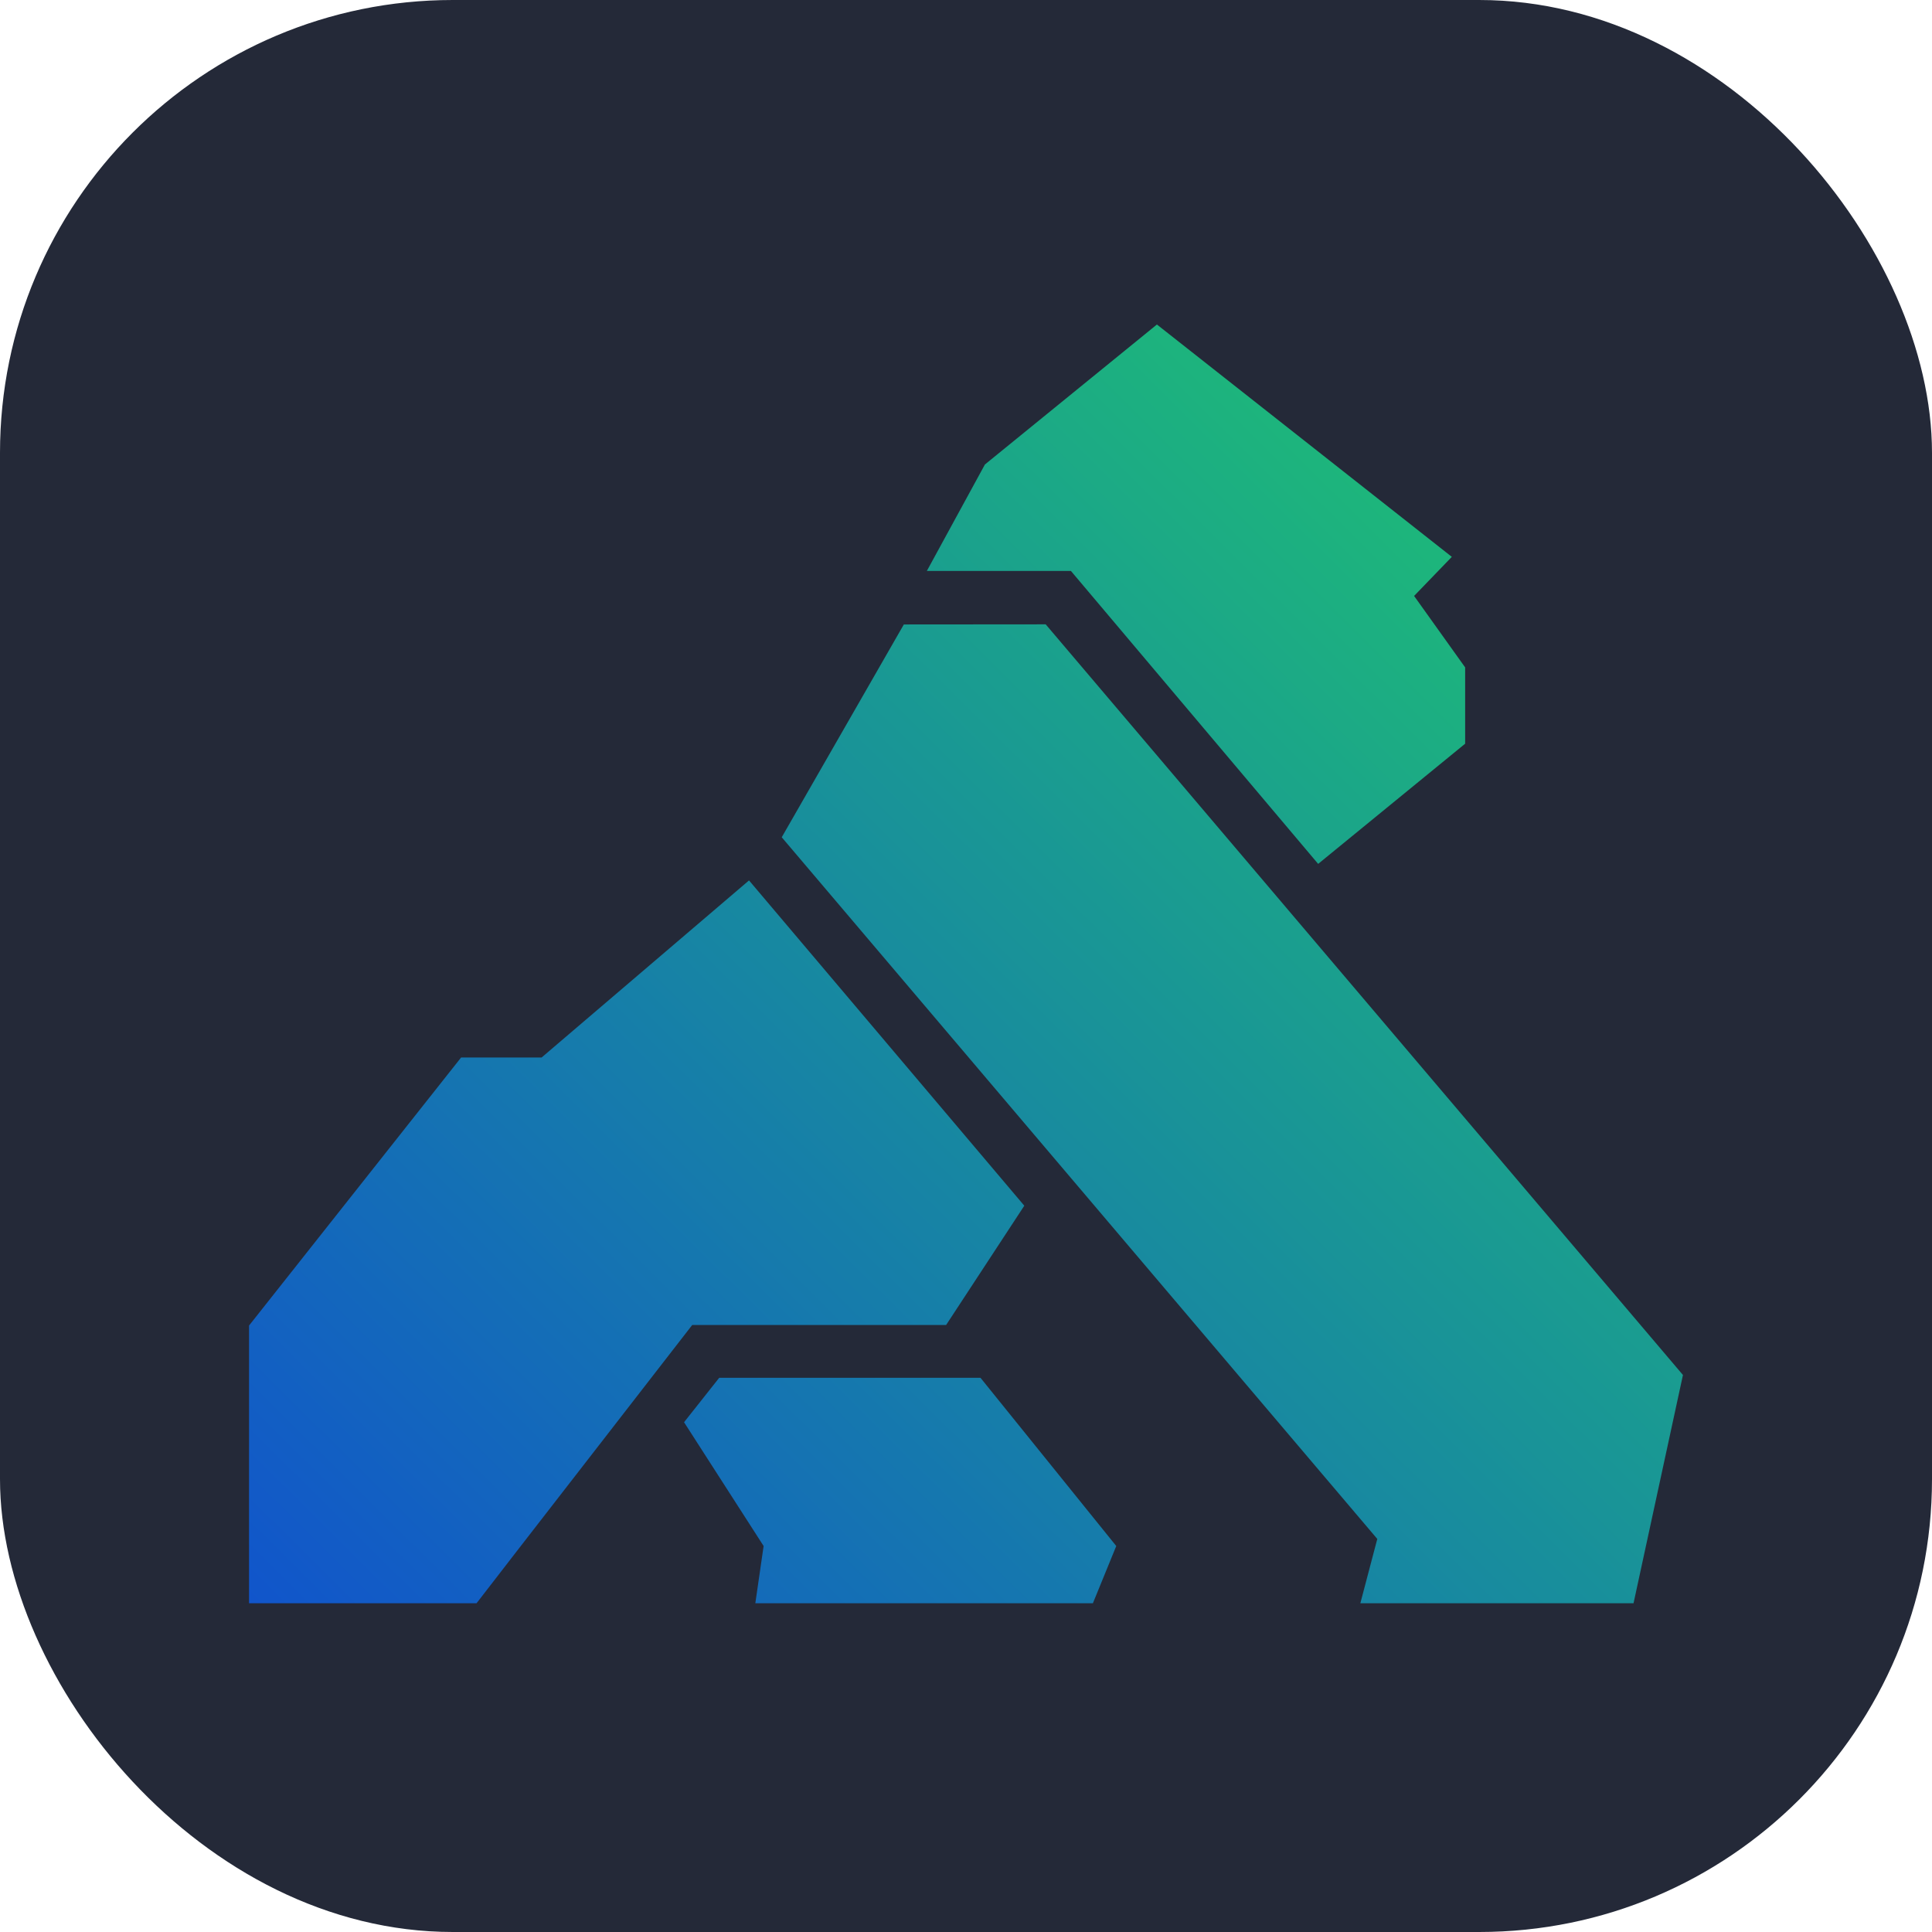
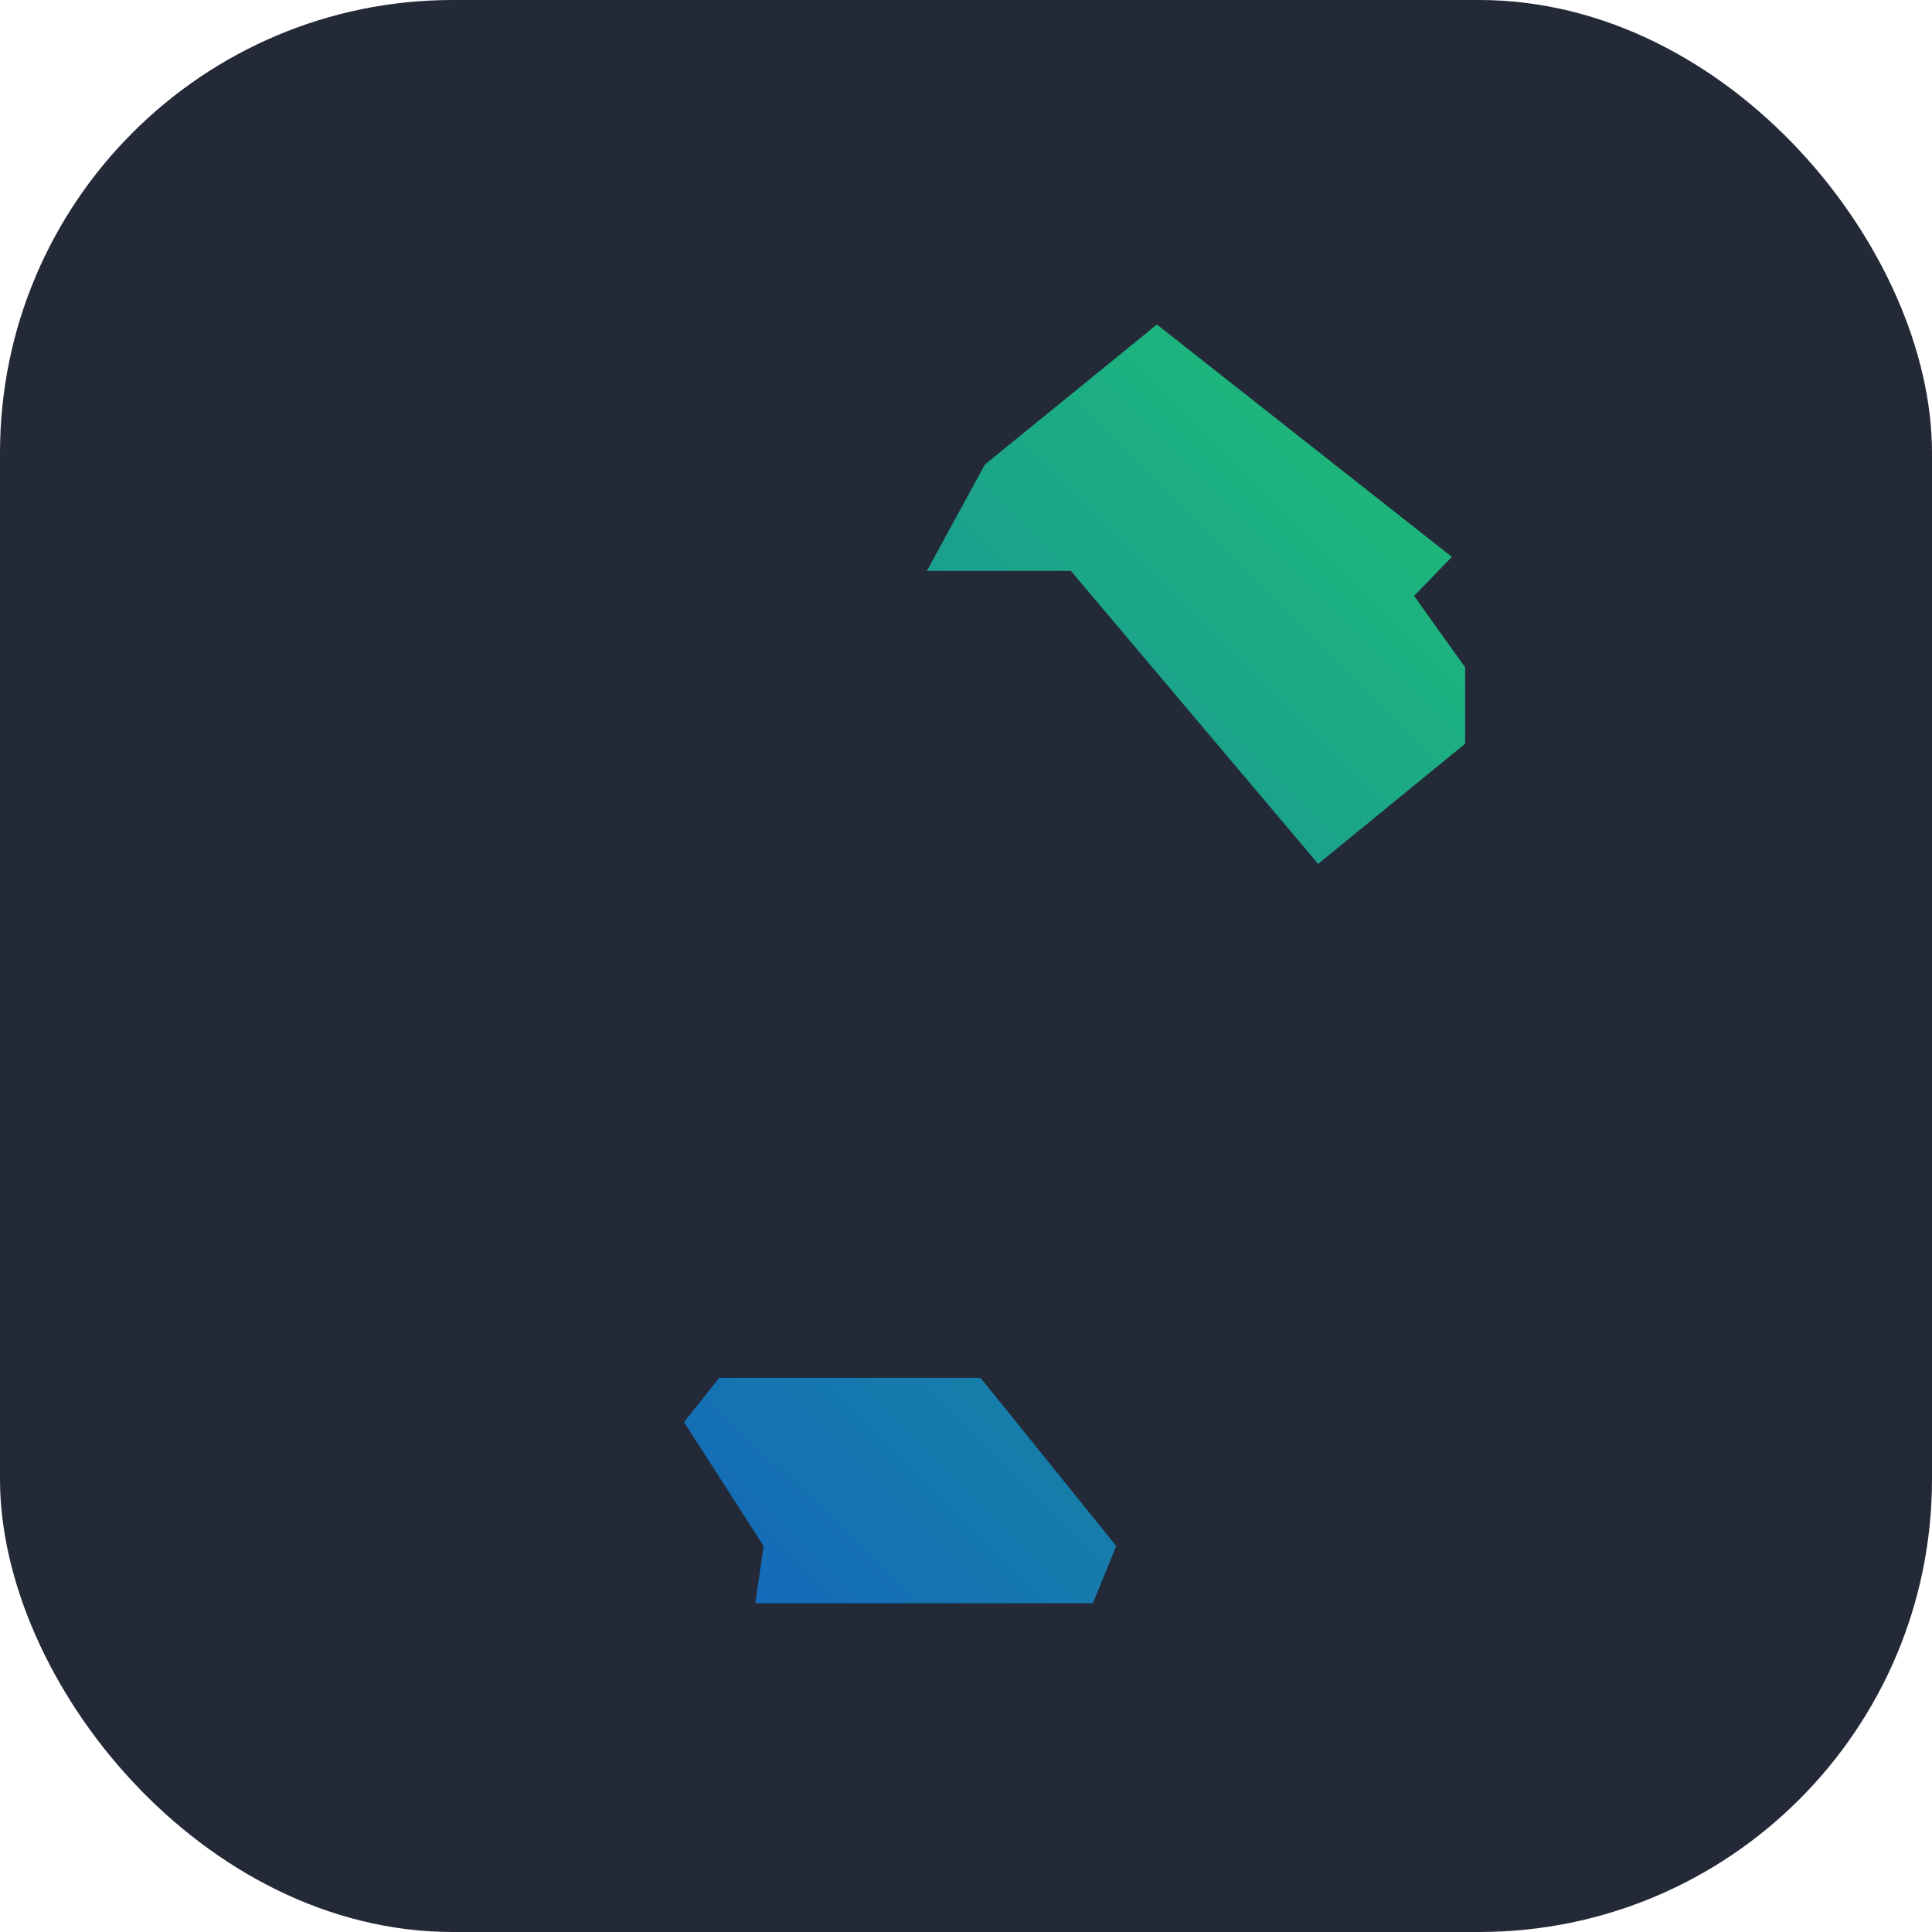
<svg xmlns="http://www.w3.org/2000/svg" width="256" height="256" viewBox="0 0 256 256" fill="none" id="kong">
  <style>
#kong {
    rect {fill: #242938}

    @media (prefers-color-scheme: light) {
        rect {fill: #F4F2ED}
    }
}
</style>
  <rect width="256" height="256" rx="60" fill="#242938" />
-   <path d="M95.3 182.564L90.641 188.453L101.184 204.856L100.085 212.441H144.813L147.91 204.856L129.919 182.564H95.3Z" fill="url(#paint0_linear_406_1303)" />
-   <path d="M119.763 82.743L103.584 110.94L182.498 203.916L180.253 212.441H216.451L223 182.193L138.559 82.728L119.763 82.743Z" fill="url(#paint1_linear_406_1303)" />
+   <path d="M95.3 182.564L90.641 188.453L101.184 204.856L100.085 212.441H144.813L147.91 204.856L129.919 182.564Z" fill="url(#paint0_linear_406_1303)" />
  <path d="M130.507 61.546L122.812 75.652H141.902L174.663 114.47L194.139 98.545V88.432L187.374 78.966L192.374 73.786L153.297 43L130.507 61.546Z" fill="url(#paint2_linear_406_1303)" />
-   <path d="M71.768 140.122H61.1L33 175.642V212.441H63.144L68.47 205.549L91.725 175.565H125.368L135.725 159.763L99.249 116.659L71.768 140.122Z" fill="url(#paint3_linear_406_1303)" />
  <defs>
    <linearGradient id="paint0_linear_406_1303" x1="33.158" y1="212.344" x2="180.199" y2="64.166" gradientUnits="userSpaceOnUse">
      <stop stop-color="#1155CB" />
      <stop offset="1" stop-color="#1DB57C" />
    </linearGradient>
    <linearGradient id="paint1_linear_406_1303" x1="33.158" y1="212.344" x2="180.199" y2="64.166" gradientUnits="userSpaceOnUse">
      <stop stop-color="#1155CB" />
      <stop offset="1" stop-color="#1DB57C" />
    </linearGradient>
    <linearGradient id="paint2_linear_406_1303" x1="33.157" y1="212.344" x2="180.198" y2="64.166" gradientUnits="userSpaceOnUse">
      <stop stop-color="#1155CB" />
      <stop offset="1" stop-color="#1DB57C" />
    </linearGradient>
    <linearGradient id="paint3_linear_406_1303" x1="33.158" y1="212.344" x2="180.199" y2="64.166" gradientUnits="userSpaceOnUse">
      <stop stop-color="#1155CB" />
      <stop offset="1" stop-color="#1DB57C" />
    </linearGradient>
  </defs>
</svg>